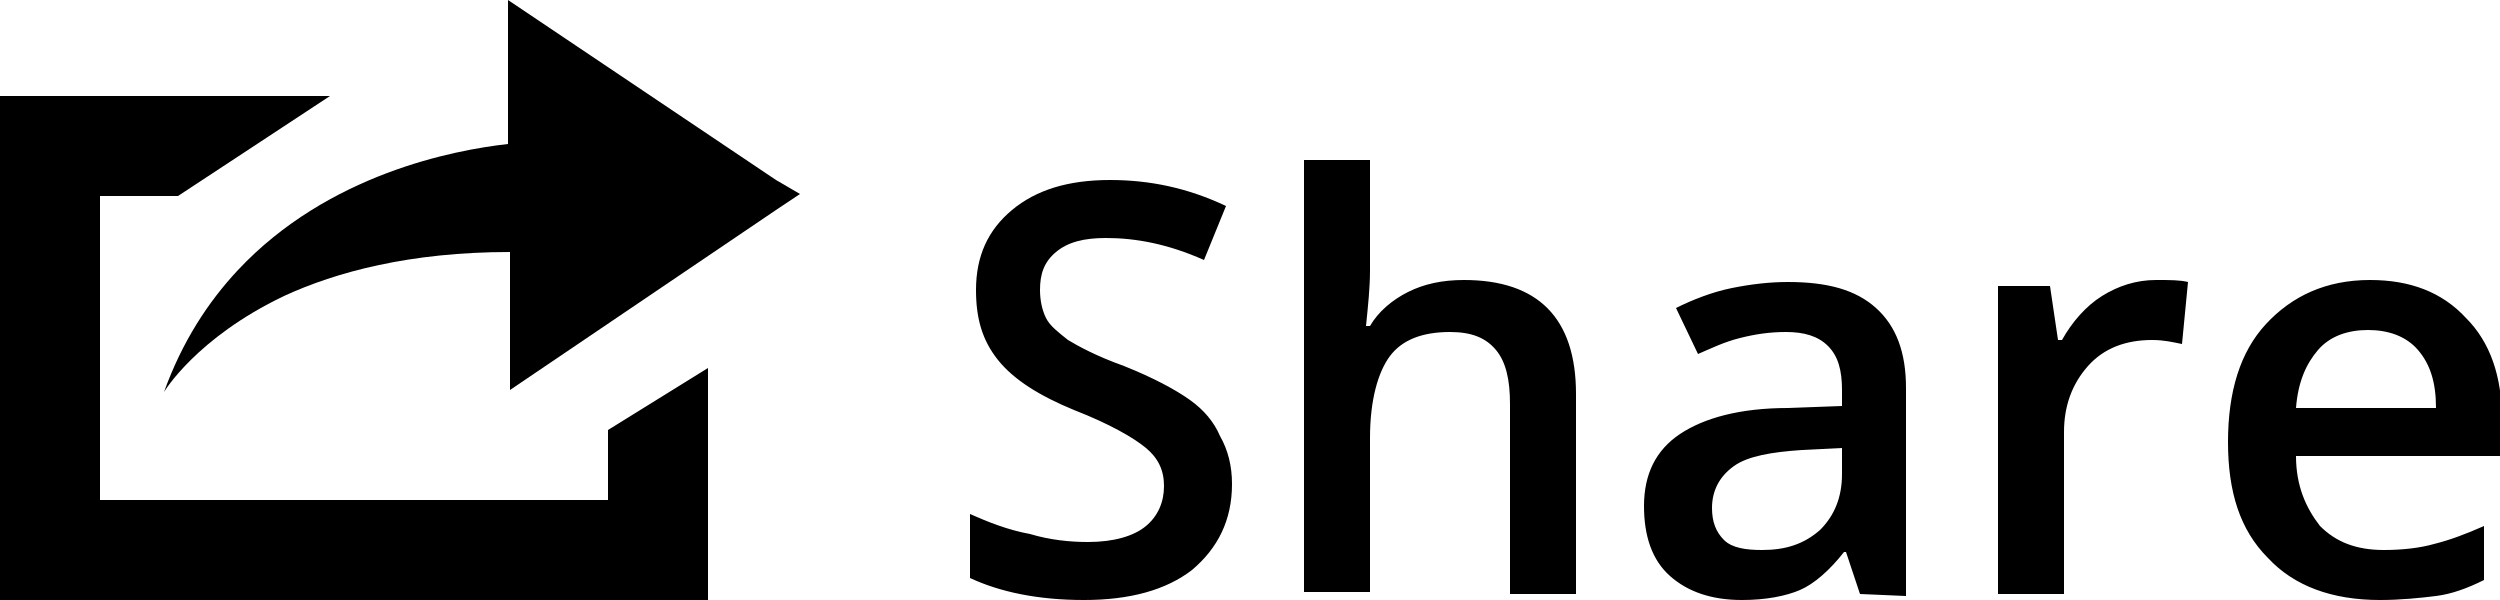
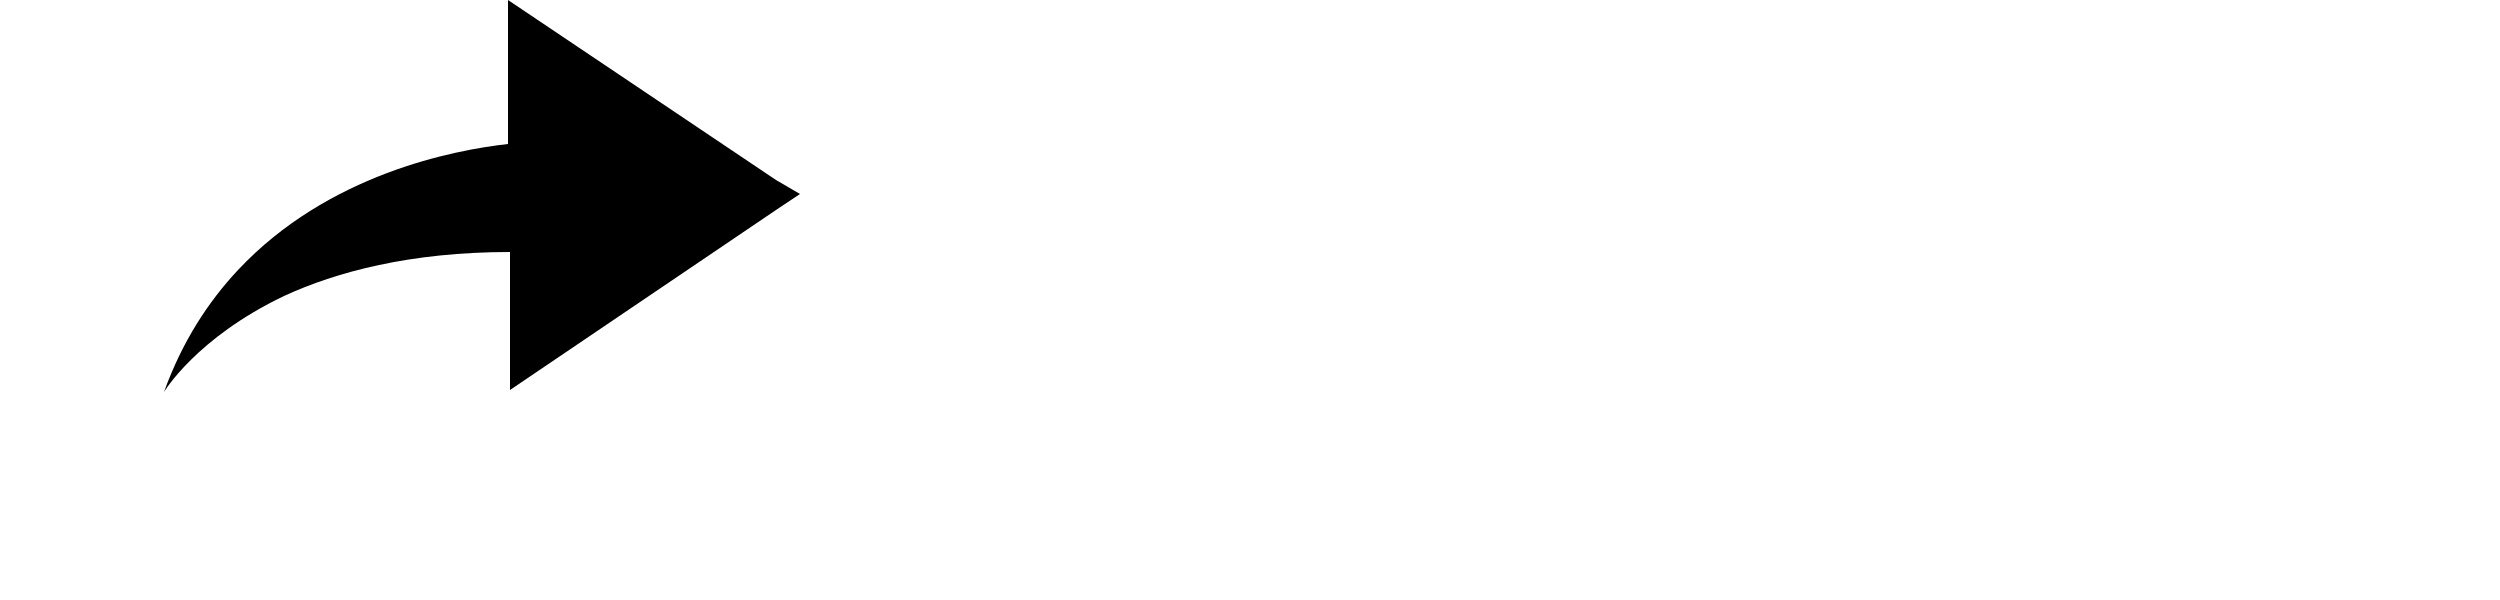
<svg xmlns="http://www.w3.org/2000/svg" id="Layer_1" width="125" height="30" viewBox="0 0 125 30">
  <style>.st0{fill:#000}</style>
-   <path class="st0" d="M61.6 24.2c0 1.8-.7 3.2-2 4.3-1.3 1-3.1 1.5-5.4 1.5s-4.2-.4-5.7-1.1v-3.2c.9.4 1.9.8 3 1 1 .3 2 .4 2.9.4 1.3 0 2.3-.3 2.9-.8.6-.5.9-1.2.9-2s-.3-1.4-.9-1.9-1.8-1.2-3.6-1.9c-1.7-.7-3-1.5-3.8-2.5s-1.1-2.1-1.1-3.5c0-1.7.6-3 1.8-4S53.4 9 55.5 9c2 0 3.9.4 5.8 1.3L60.2 13c-1.8-.8-3.4-1.1-4.9-1.1-1.1 0-1.9.2-2.5.7s-.8 1.1-.8 1.9c0 .5.1 1 .3 1.4.2.4.6.7 1.1 1.1.5.3 1.4.8 2.8 1.3 1.5.6 2.6 1.2 3.3 1.7s1.2 1.1 1.5 1.8c.4.7.6 1.5.6 2.4zm17.2 5.5h-3.3v-9.5c0-1.2-.2-2.1-.7-2.7s-1.2-.9-2.3-.9c-1.4 0-2.4.4-3 1.2-.6.8-1 2.2-1 4.1v7.7h-3.3V8h3.3v5.5c0 .9-.1 1.8-.2 2.8h.2c.4-.7 1.1-1.3 1.9-1.7s1.7-.6 2.8-.6c3.7 0 5.6 1.9 5.6 5.7v10zm14.2 0l-.7-2.1h-.1c-.7.9-1.5 1.6-2.2 1.9s-1.7.5-2.9.5c-1.5 0-2.7-.4-3.6-1.2s-1.3-2-1.3-3.5c0-1.6.6-2.8 1.8-3.6 1.2-.8 3-1.3 5.4-1.3l2.7-.1v-.8c0-1-.2-1.7-.7-2.2s-1.2-.7-2.1-.7c-.8 0-1.5.1-2.3.3s-1.4.5-2.1.8l-1.1-2.3c.8-.4 1.8-.8 2.8-1s1.9-.3 2.8-.3c2 0 3.4.4 4.4 1.3s1.5 2.2 1.5 4v10.4l-2.3-.1zm-4.9-2.2c1.2 0 2.1-.3 2.9-1 .7-.7 1.1-1.6 1.1-2.8v-1.3l-2 .1c-1.5.1-2.7.3-3.4.8-.7.5-1.1 1.2-1.1 2.1 0 .7.2 1.2.6 1.6s1.1.5 1.9.5zM107.8 14c.7 0 1.2 0 1.6.1l-.3 3.1c-.5-.1-.9-.2-1.5-.2-1.3 0-2.4.4-3.2 1.3-.8.9-1.2 2-1.2 3.3v8.1h-3.3V14.3h2.6l.4 2.7h.2c.5-.9 1.2-1.7 2-2.2s1.7-.8 2.7-.8zM119 30c-2.4 0-4.3-.7-5.6-2.1-1.4-1.4-2-3.3-2-5.8s.6-4.5 1.9-5.9 3-2.2 5.2-2.2c2 0 3.6.6 4.8 1.9 1.2 1.2 1.8 2.9 1.8 5.1v1.8h-10.3c0 1.5.5 2.6 1.2 3.5.8.8 1.8 1.2 3.2 1.2.9 0 1.8-.1 2.5-.3.8-.2 1.6-.5 2.5-.9V29c-.8.4-1.6.7-2.4.8-.8.1-1.8.2-2.8.2zm-.6-13.5c-1 0-1.9.3-2.5 1s-1 1.6-1.1 2.9h7c0-1.3-.3-2.2-.9-2.9-.6-.7-1.5-1-2.5-1zm-88 8.5H5V9.8h3.9l7.6-5H0V30h35.4V18.4l-5 3.1z" />
  <path class="st0" d="M25.4 0v7.2c-2.7.3-9 1.5-13.5 6.3-1.5 1.6-2.8 3.6-3.7 6.1 0 0 1.6-2.7 6-4.8 2.6-1.2 6.3-2.2 11.3-2.2v6.9l13.3-9 1.2-.8-1.2-.7-13.4-9z" />
</svg>